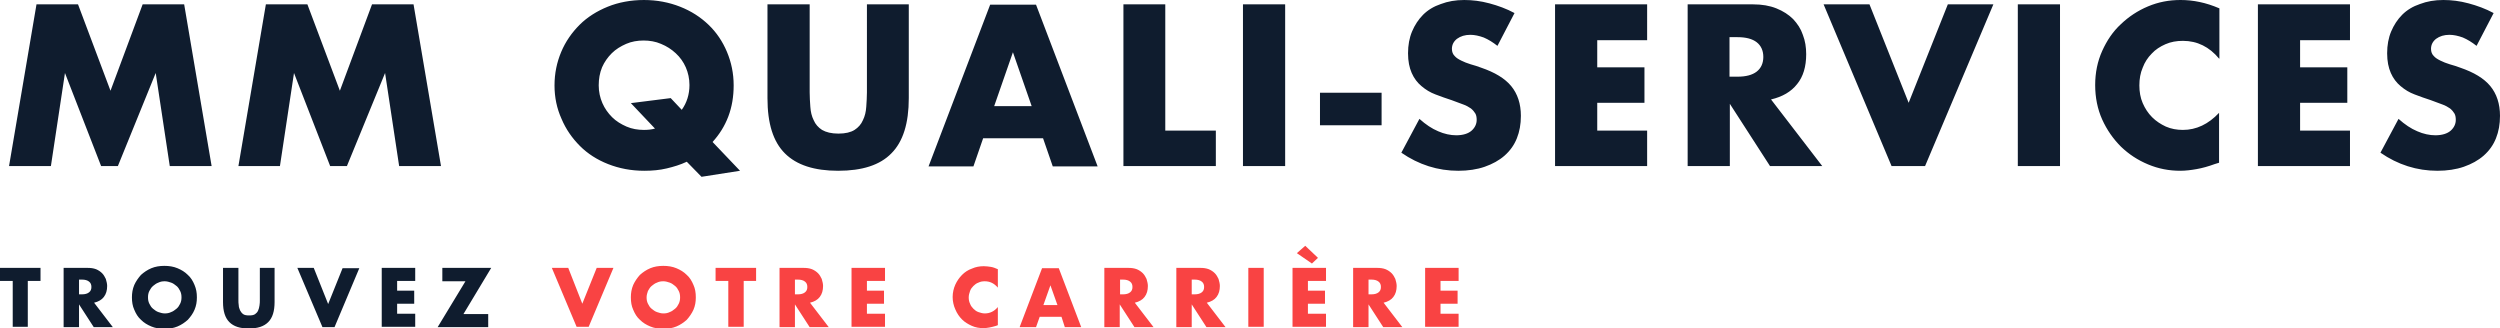
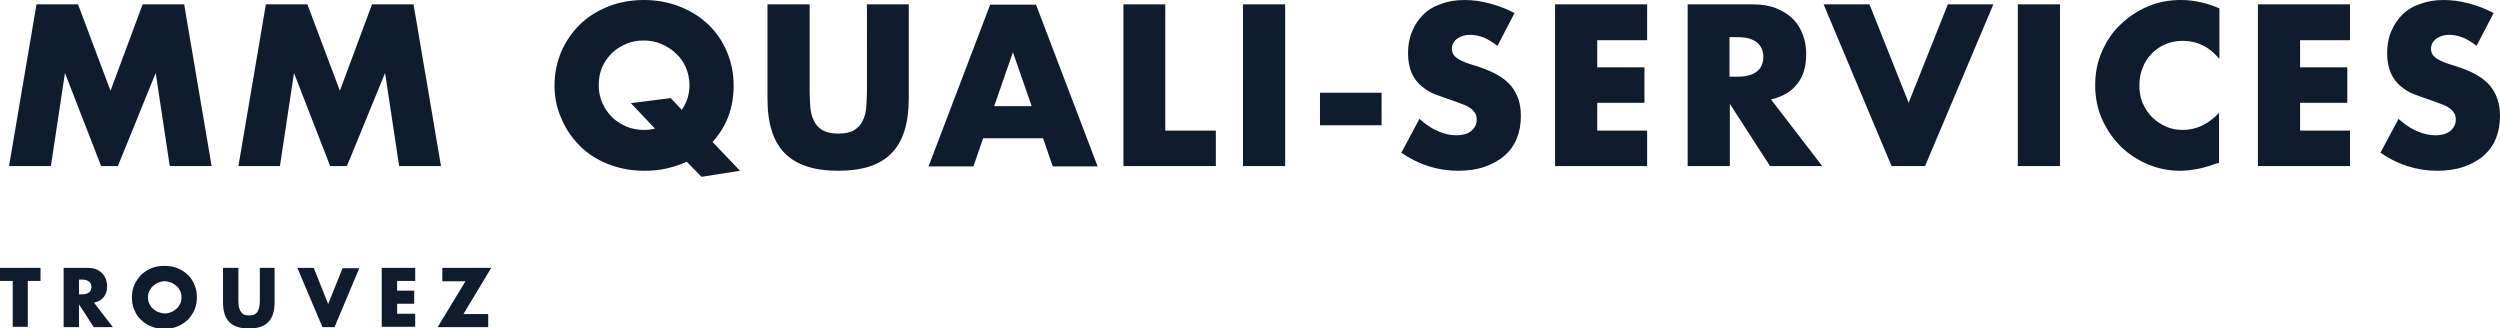
<svg xmlns="http://www.w3.org/2000/svg" id="Isolation_Mode" viewBox="0 0 746.6 98.1">
  <style>.st0{fill:#0f1c2e}.st1{fill:#f94343}</style>
  <path class="st0" d="M2.7 49.6l8.2-48.3h12.4L33 27.1l9.6-25.8H55l8.2 48.3H50.7l-4.2-27.8-11.3 27.8h-5L19.4 21.8l-4.2 27.8H2.7zm68.5 0l8.2-48.3h12.4l9.7 25.8 9.6-25.8h12.4l8.2 48.3h-12.5L115 21.8l-11.4 27.8h-5L87.8 21.8l-4.2 27.8H71.2zm94.4-24.1c0-3.6.7-6.9 2-10 1.3-3.1 3.2-5.8 5.5-8.1s5.2-4.1 8.4-5.4 6.9-2 10.8-2c3.9 0 7.5.7 10.8 2 3.3 1.3 6.1 3.1 8.5 5.4 2.4 2.3 4.2 5 5.5 8.1 1.3 3.1 2 6.4 2 10 0 3.3-.5 6.4-1.6 9.3-1.1 2.9-2.7 5.4-4.7 7.6L221 51l-11.5 1.8-4.4-4.5c-1.9.9-3.9 1.5-6 2s-4.3.7-6.7.7c-3.9 0-7.5-.7-10.8-2-3.3-1.3-6.1-3.1-8.4-5.4-2.3-2.3-4.2-5-5.5-8.1-1.4-3.1-2.1-6.4-2.1-10zm13.2 0c0 1.9.4 3.7 1.1 5.3.7 1.6 1.7 3 2.9 4.2 1.2 1.2 2.7 2.1 4.3 2.8 1.6.7 3.4 1 5.2 1 1.1 0 2.2-.1 3.3-.4l-7.2-7.6 11.9-1.5 3.3 3.5c1.5-2.1 2.3-4.6 2.3-7.4 0-1.9-.4-3.7-1.1-5.3-.7-1.6-1.7-3-3-4.2-1.3-1.2-2.7-2.1-4.4-2.8-1.6-.7-3.4-1-5.2-1-1.8 0-3.6.3-5.2 1s-3.1 1.6-4.3 2.8c-1.2 1.2-2.2 2.6-2.9 4.2-.7 1.7-1 3.5-1 5.4zm63-24.2v26.3c0 1.4.1 2.9.2 4.3.1 1.5.4 2.8 1 4 .5 1.2 1.4 2.2 2.5 2.9 1.2.7 2.8 1.1 4.9 1.1 2.1 0 3.7-.4 4.8-1.1 1.1-.7 2-1.7 2.5-2.9.6-1.2.9-2.5 1-4 .1-1.5.2-2.9.2-4.3V1.3h12.5v28c0 7.5-1.7 13-5.2 16.5-3.4 3.5-8.7 5.2-15.9 5.2-7.1 0-12.4-1.7-15.9-5.2s-5.2-8.9-5.2-16.5v-28h12.6zm69.7 40h-17.9l-2.9 8.4h-13.4l18.4-48.3h13.7l18.4 48.3h-13.4l-2.9-8.4zm-3.4-9.6l-5.6-16.1-5.6 16.1h11.2zM348 1.3V39h15.1v10.6h-27.6V1.3H348zm35.8 0v48.3h-12.6V1.3h12.6zm10.4 26.4h18.4v9.7h-18.4v-9.7zm53-14c-1.4-1.1-2.7-1.9-4.1-2.5-1.4-.5-2.7-.8-4-.8-1.6 0-2.9.4-4 1.2-1 .8-1.5 1.8-1.5 3 0 .9.3 1.6.8 2.1.5.6 1.2 1 2 1.4.8.4 1.8.8 2.8 1.1 1 .3 2.1.6 3.1 1 4.1 1.4 7.1 3.2 9 5.5 1.9 2.3 2.9 5.3 2.9 8.9 0 2.5-.4 4.7-1.2 6.7-.8 2-2 3.7-3.7 5.2-1.6 1.4-3.6 2.5-5.9 3.3-2.3.8-5 1.2-7.9 1.2-6.1 0-11.8-1.8-17-5.4l5.4-10.1c1.9 1.7 3.7 2.9 5.6 3.7 1.8.8 3.7 1.2 5.4 1.2 2 0 3.6-.5 4.6-1.4 1-.9 1.5-2 1.5-3.2 0-.7-.1-1.4-.4-1.9s-.7-1-1.3-1.5c-.6-.4-1.4-.9-2.3-1.2-1-.4-2.1-.8-3.5-1.3-1.6-.5-3.2-1.1-4.8-1.7-1.6-.6-2.9-1.4-4.2-2.5-1.2-1-2.2-2.3-2.9-3.9-.7-1.6-1.1-3.5-1.1-5.9 0-2.4.4-4.6 1.2-6.5.8-1.9 1.9-3.6 3.3-5s3.2-2.5 5.3-3.2c2.1-.8 4.4-1.2 7-1.2 2.4 0 4.9.3 7.5 1 2.6.7 5.1 1.6 7.5 2.9l-5.1 9.8zm44.7-1.7H477v8.1h14.1v10.6H477V39h14.9v10.6h-27.5V1.3h27.5V12zm52.3 37.6h-15.6l-12-18.6v18.6H504V1.3h19.5c2.7 0 5 .4 7 1.2 2 .8 3.7 1.9 5 3.2 1.3 1.4 2.3 2.9 2.9 4.7.7 1.8 1 3.7 1 5.8 0 3.7-.9 6.7-2.7 8.9-1.8 2.3-4.4 3.8-7.8 4.6l15.3 19.9zm-27.7-26.7h2.4c2.5 0 4.4-.5 5.7-1.5 1.3-1 2-2.5 2-4.4s-.7-3.4-2-4.4c-1.3-1-3.2-1.5-5.7-1.5h-2.4v11.8zm41.8-21.6L570 30.7l11.7-29.4h13.6l-20.4 48.3h-10L544.6 1.3h13.7zm56.9 0v48.3h-12.6V1.3h12.6zm47.5 16.2c-2.9-3.5-6.5-5.3-10.8-5.3-1.9 0-3.6.3-5.2 1s-3 1.6-4.1 2.8c-1.2 1.2-2.1 2.6-2.7 4.2-.7 1.6-1 3.4-1 5.3s.3 3.7 1 5.3c.7 1.6 1.6 3 2.8 4.2 1.2 1.2 2.6 2.1 4.1 2.8 1.6.7 3.3 1 5.1 1 4 0 7.6-1.7 10.8-5.1v14.9l-1.3.4c-1.9.7-3.7 1.2-5.4 1.5s-3.3.5-4.9.5c-3.3 0-6.5-.6-9.6-1.9-3.1-1.3-5.7-3-8.1-5.3-2.3-2.3-4.2-5-5.6-8.1-1.4-3.1-2.1-6.6-2.1-10.3 0-3.7.7-7.1 2.1-10.2 1.4-3.1 3.2-5.8 5.6-8 2.3-2.2 5-4 8.1-5.3 3.1-1.3 6.3-1.9 9.7-1.9 1.9 0 3.8.2 5.7.6 1.9.4 3.8 1 5.9 1.9v15zm39.1-5.5h-14.9v8.1H701v10.6h-14.1V39h14.9v10.6h-27.5V1.3h27.5V12zm37.8 1.7c-1.4-1.1-2.7-1.9-4.1-2.5-1.4-.5-2.7-.8-4-.8-1.6 0-2.9.4-4 1.2-1 .8-1.5 1.8-1.5 3 0 .9.3 1.6.8 2.1.5.6 1.2 1 2 1.4.8.4 1.8.8 2.8 1.1 1 .3 2.1.6 3.1 1 4.1 1.4 7.1 3.2 9 5.5 1.9 2.3 2.9 5.3 2.9 8.9 0 2.5-.4 4.7-1.2 6.7-.8 2-2 3.7-3.7 5.2-1.6 1.4-3.6 2.5-5.9 3.3-2.3.8-5 1.2-7.9 1.2-6.1 0-11.8-1.8-17-5.4l5.4-10.1c1.9 1.7 3.7 2.9 5.6 3.7 1.8.8 3.7 1.2 5.4 1.2 2 0 3.6-.5 4.6-1.4 1-.9 1.5-2 1.5-3.2 0-.7-.1-1.4-.4-1.9s-.7-1-1.3-1.5c-.6-.4-1.4-.9-2.3-1.2-1-.4-2.1-.8-3.5-1.3-1.6-.5-3.2-1.1-4.8-1.7-1.6-.6-2.9-1.4-4.2-2.5-1.2-1-2.2-2.3-2.9-3.9-.7-1.6-1.1-3.5-1.1-5.9 0-2.4.4-4.6 1.2-6.5.8-1.9 1.9-3.6 3.3-5s3.2-2.5 5.3-3.2c2.1-.8 4.4-1.2 7-1.2 2.4 0 4.9.3 7.5 1 2.6.7 5.1 1.6 7.5 2.9l-5.1 9.8zM8.3 83.9v13.7H3.8V83.9H0V80h12.1v3.9H8.3zm25.4 13.8H28l-4.4-6.8v6.8H19V80h7.1c1 0 1.8.1 2.6.4.7.3 1.3.7 1.8 1.2s.8 1.1 1.1 1.7c.2.7.4 1.4.4 2.1 0 1.3-.3 2.4-1 3.3-.6.8-1.6 1.4-2.9 1.7l5.6 7.3zm-10.1-9.8h.9c.9 0 1.6-.2 2.1-.6.5-.4.7-.9.7-1.6s-.2-1.2-.7-1.6c-.5-.4-1.2-.6-2.1-.6h-.9v4.4zm15.8.9c0-1.3.2-2.5.7-3.7.5-1.1 1.2-2.1 2-3 .9-.8 1.9-1.5 3.1-2 1.2-.5 2.5-.7 3.9-.7s2.7.2 3.9.7c1.2.5 2.2 1.1 3.1 2 .9.8 1.5 1.8 2 3s.7 2.3.7 3.7-.2 2.5-.7 3.7-1.2 2.1-2 3c-.9.8-1.9 1.5-3.1 2-1.2.5-2.5.7-3.9.7s-2.7-.2-3.9-.7c-1.2-.5-2.2-1.1-3.1-2-.9-.8-1.5-1.8-2-3-.5-1.1-.7-2.3-.7-3.7zm4.8 0c0 .7.1 1.3.4 1.9.3.6.6 1.1 1.1 1.5.5.4 1 .8 1.6 1 .6.2 1.2.4 1.9.4s1.3-.1 1.9-.4c.6-.2 1.1-.6 1.6-1s.8-.9 1.1-1.5c.3-.6.4-1.2.4-1.9s-.1-1.3-.4-1.9c-.3-.6-.6-1.1-1.1-1.5-.5-.4-1-.8-1.6-1-.6-.2-1.2-.4-1.9-.4s-1.3.1-1.9.4c-.6.2-1.1.6-1.6 1s-.8 1-1.1 1.5c-.3.6-.4 1.2-.4 1.9zm27-8.8v9.6c0 .5 0 1 .1 1.6 0 .5.2 1 .4 1.5.2.4.5.8.9 1.1.4.3 1 .4 1.8.4s1.4-.1 1.8-.4.7-.6.9-1.1c.2-.4.3-.9.4-1.5s.1-1.1.1-1.6V80H82v10.2c0 2.7-.6 4.7-1.9 6s-3.2 1.9-5.8 1.9-4.5-.6-5.8-1.9-1.9-3.3-1.9-6V80h4.6zm22.5 0L98 90.8l4.3-10.7h5l-7.4 17.6h-3.6L88.8 80h4.9zm30.3 3.9h-5.4v2.9h5.1v3.9h-5.1v3h5.4v3.9h-10V80h10v3.9zm14.4 9.9h7.4v3.9h-15.1L139 84h-6.9v-4h14.6l-8.3 13.8z" />
-   <path class="st1" d="M169.7 80l4.2 10.7 4.3-10.7h5l-7.4 17.6h-3.6L164.8 80h4.9zm18.7 8.8c0-1.3.2-2.5.7-3.7.5-1.1 1.2-2.1 2-3 .9-.8 1.9-1.5 3.1-2s2.5-.7 3.9-.7 2.7.2 3.9.7 2.2 1.1 3.1 2c.9.8 1.5 1.8 2 3 .5 1.1.7 2.3.7 3.7s-.2 2.5-.7 3.7c-.5 1.1-1.2 2.1-2 3-.9.8-1.9 1.5-3.1 2s-2.5.7-3.9.7-2.7-.2-3.9-.7-2.2-1.1-3.1-2c-.9-.8-1.5-1.8-2-3-.5-1.1-.7-2.3-.7-3.7zm4.7 0c0 .7.1 1.3.4 1.9.3.6.6 1.1 1.1 1.5.5.4 1 .8 1.6 1 .6.2 1.2.4 1.9.4s1.3-.1 1.9-.4c.6-.2 1.1-.6 1.6-1s.8-.9 1.1-1.5c.3-.6.4-1.2.4-1.9s-.1-1.3-.4-1.9c-.3-.6-.6-1.1-1.1-1.5-.5-.4-1-.8-1.6-1-.6-.2-1.2-.4-1.9-.4s-1.3.1-1.9.4c-.6.2-1.1.6-1.6 1s-.8 1-1.1 1.5c-.2.6-.4 1.2-.4 1.9zm29-4.9v13.7h-4.6V83.9h-3.8V80h12.1v3.9h-3.7zm25.4 13.8h-5.7l-4.4-6.8v6.8h-4.6V80h7.1c1 0 1.8.1 2.6.4.7.3 1.3.7 1.8 1.2s.8 1.1 1.1 1.7c.2.7.4 1.4.4 2.1 0 1.3-.3 2.4-1 3.3-.6.8-1.6 1.4-2.9 1.7l5.6 7.3zm-10.1-9.8h.9c.9 0 1.6-.2 2.1-.6.5-.4.7-.9.7-1.6s-.2-1.2-.7-1.6c-.5-.4-1.2-.6-2.1-.6h-.9v4.4zm26.9-4h-5.4v2.9h5.1v3.9h-5.1v3h5.4v3.9h-10V80h10v3.9zm33.7 2c-1.1-1.3-2.4-1.9-3.9-1.9-.7 0-1.3.1-1.9.4-.6.2-1.1.6-1.5 1-.4.4-.8.9-1 1.5-.2.6-.4 1.2-.4 1.9s.1 1.3.4 1.9c.2.6.6 1.1 1 1.5.4.4.9.8 1.5 1 .6.2 1.2.4 1.9.4 1.5 0 2.8-.6 3.9-1.9v5.4l-.5.2c-.7.2-1.4.4-2 .5-.6.1-1.2.2-1.8.2-1.2 0-2.4-.2-3.5-.7-1.1-.5-2.1-1.1-2.9-1.9-.8-.8-1.5-1.8-2-3-.5-1.1-.8-2.4-.8-3.7s.3-2.6.8-3.7 1.2-2.1 2-2.9c.8-.8 1.8-1.5 3-1.9 1.1-.5 2.3-.7 3.5-.7.7 0 1.4.1 2.1.2.7.1 1.4.4 2.1.7v5.5zm19 8.7h-6.5l-1.1 3.1h-4.9l6.7-17.6h5l6.7 17.6H318l-1-3.1zm-1.2-3.5l-2.1-5.9-2.1 5.9h4.2zm28.7 6.6h-5.7l-4.4-6.8v6.8h-4.6V80h7.1c1 0 1.8.1 2.6.4.7.3 1.3.7 1.8 1.2s.8 1.1 1.1 1.7c.2.7.4 1.4.4 2.1 0 1.3-.3 2.4-1 3.3-.6.8-1.6 1.4-2.9 1.7l5.6 7.3zm-10-9.8h.9c.9 0 1.6-.2 2.1-.6.5-.4.7-.9.7-1.6s-.2-1.2-.7-1.6c-.5-.4-1.2-.6-2.1-.6h-.9v4.4zm31.5 9.8h-5.7l-4.4-6.8v6.8h-4.6V80h7.1c1 0 1.8.1 2.6.4.7.3 1.3.7 1.8 1.2s.8 1.1 1.1 1.7c.2.7.4 1.4.4 2.1 0 1.3-.3 2.4-1 3.3-.6.8-1.6 1.4-2.9 1.7l5.6 7.3zm-10.1-9.8h.9c.9 0 1.6-.2 2.1-.6.5-.4.7-.9.7-1.6s-.2-1.2-.7-1.6c-.5-.4-1.2-.6-2.1-.6h-.9v4.4zm21.5-7.9v17.6h-4.6V80h4.6zm18.6 3.9h-5.4v2.9h5.1v3.9h-5.1v3h5.4v3.9h-10V80h10v3.9zm-8.7-8.3l2.5-2.2 3.8 3.6-1.8 1.7-4.5-3.1zm31.5 22.1h-5.7l-4.4-6.8v6.8h-4.6V80h7.1c1 0 1.8.1 2.6.4.7.3 1.3.7 1.8 1.2s.8 1.1 1.1 1.7c.2.7.4 1.4.4 2.1 0 1.3-.3 2.4-1 3.3-.6.8-1.6 1.4-2.9 1.7l5.6 7.3zm-10.1-9.8h.9c.9 0 1.6-.2 2.1-.6.5-.4.7-.9.7-1.6s-.2-1.2-.7-1.6c-.5-.4-1.2-.6-2.1-.6h-.9v4.4zm26.9-4h-5.4v2.9h5.1v3.9h-5.1v3h5.4v3.9h-10V80h10v3.9z" />
</svg>